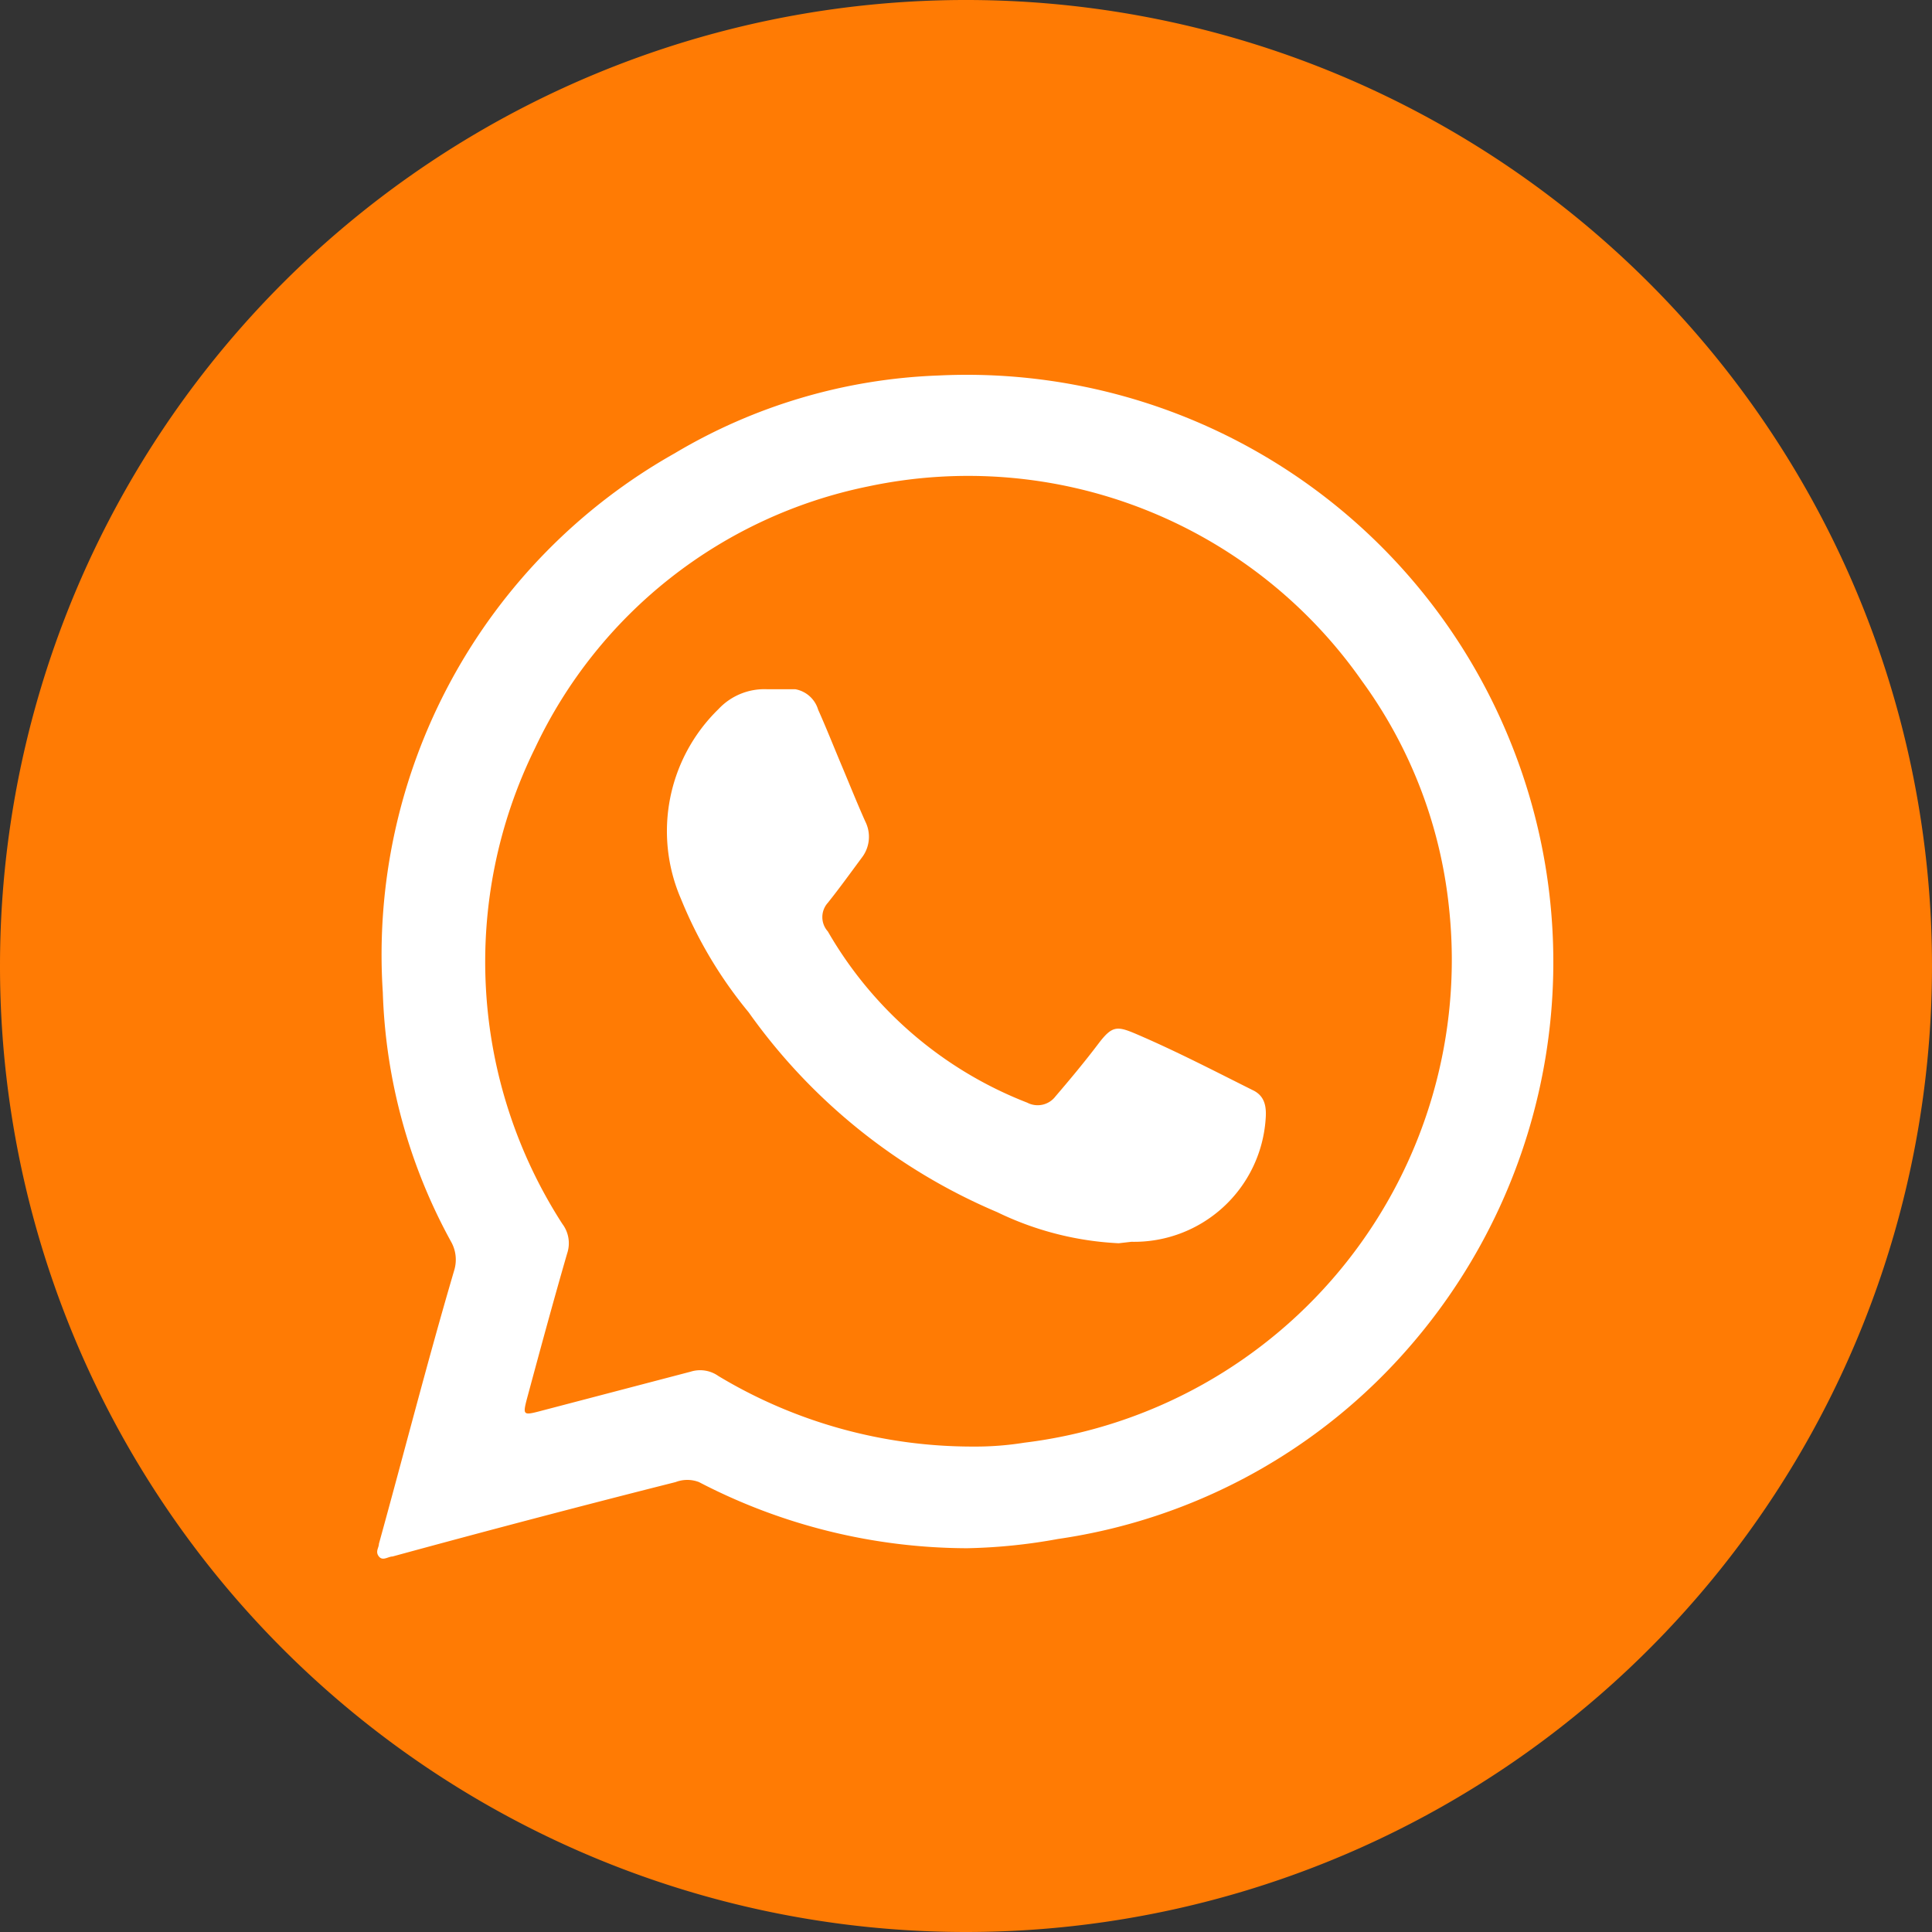
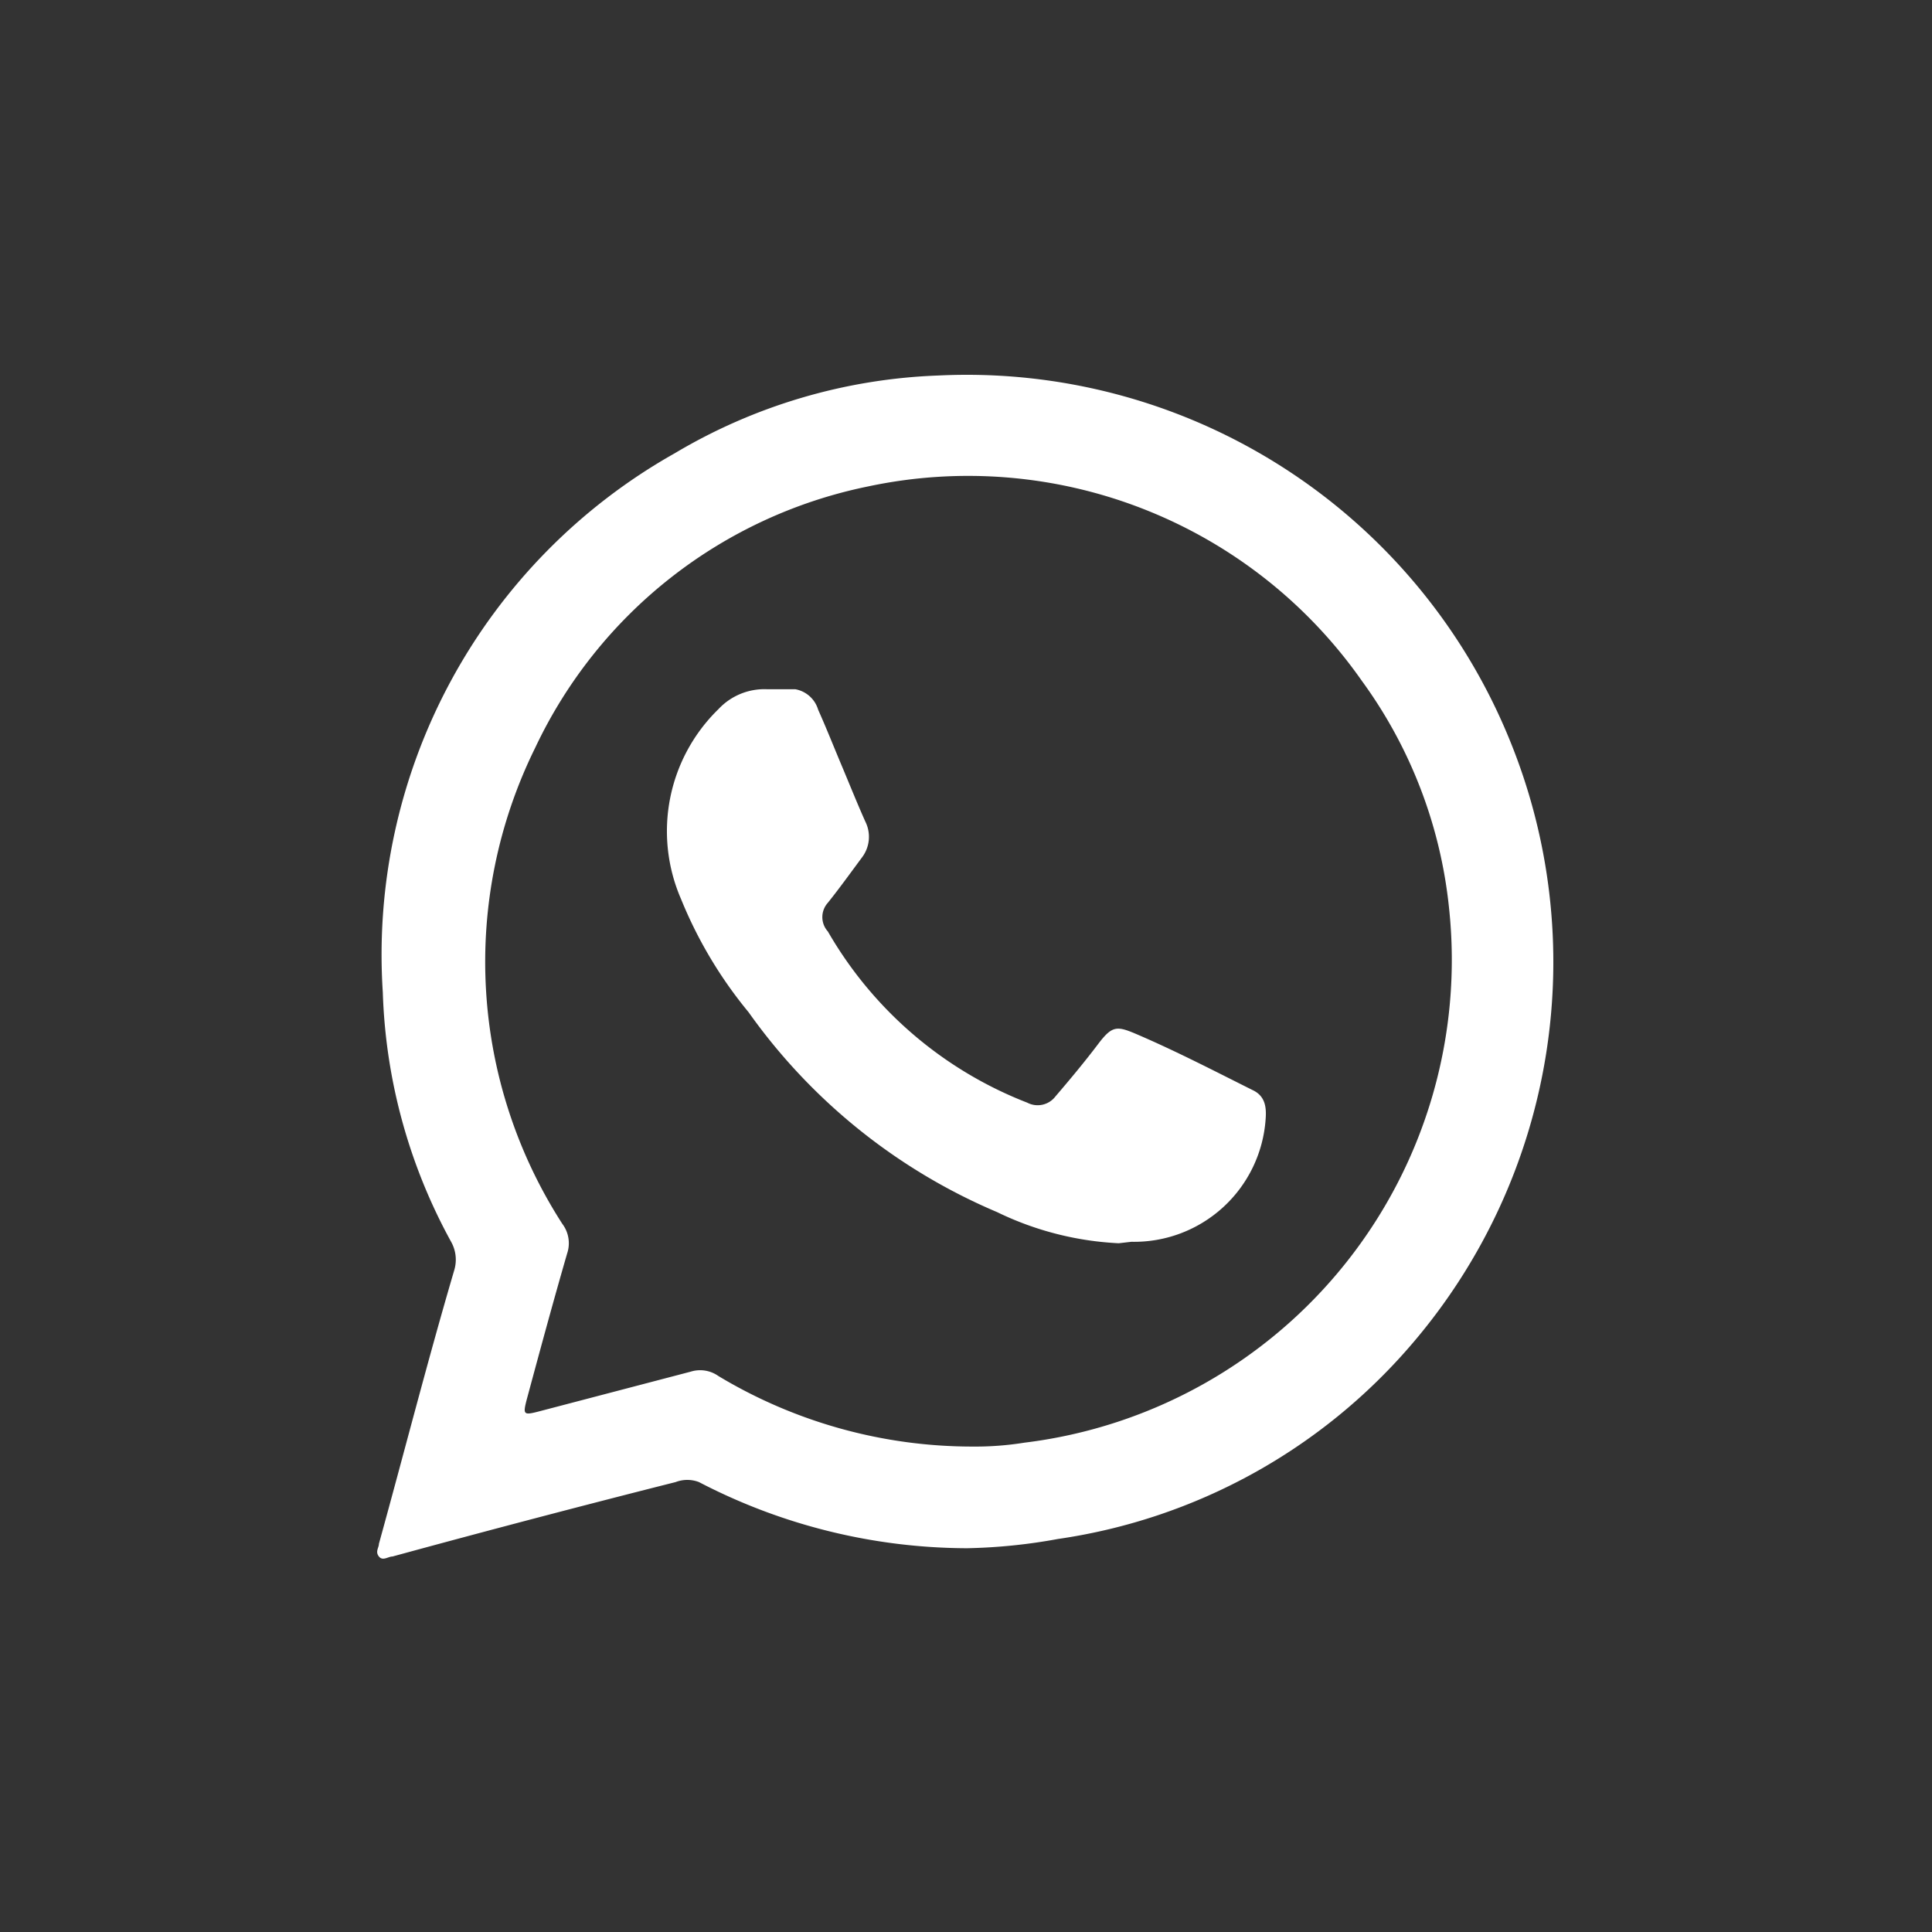
<svg xmlns="http://www.w3.org/2000/svg" viewBox="0 0 39.72 39.72">
  <rect x="0" y="0" width="39.72" height="39.72" fill="#333333" stroke="none" />
  <defs>
    <style>.cls-1{fill:#ff7b04;}.cls-2{fill:#fff;}</style>
  </defs>
  <g id="Layer_2" data-name="Layer 2">
    <g id="Layer_1-2" data-name="Layer 1">
-       <path class="cls-1" d="M19.86,39.72A19.86,19.86,0,1,0,0,19.86,19.86,19.86,0,0,0,19.86,39.72Z" />
      <path class="cls-2" d="M19.88,31.83a12,12,0,0,1-5.51-1.36.67.67,0,0,0-.48,0Q11,31.2,8.07,32c-.09,0-.2.1-.28,0s0-.18,0-.26c.52-1.88,1-3.76,1.55-5.63a.75.75,0,0,0-.06-.57A11.39,11.39,0,0,1,7.87,20.4a11.83,11.83,0,0,1,6-11.08,11.39,11.39,0,0,1,5.42-1.6,12.05,12.05,0,0,1,11.73,7.45,12.06,12.06,0,0,1-2,12.47,11.8,11.8,0,0,1-7.27,4A11.48,11.48,0,0,1,19.88,31.83ZM20,29.74a6.37,6.37,0,0,0,1.06-.08,10,10,0,0,0,8.73-11A9.58,9.58,0,0,0,28,14,9.88,9.88,0,0,0,17.85,10,9.71,9.71,0,0,0,11,15.38a9.94,9.94,0,0,0,.56,9.78.66.66,0,0,1,.1.61c-.29,1-.56,2-.83,3-.08.31-.07.33.24.25l3.13-.82a.65.65,0,0,1,.57.09A10.13,10.13,0,0,0,20,29.74Z" />
      <path class="cls-2" d="M23,25.56a6.42,6.42,0,0,1-2.5-.64,12,12,0,0,1-5.11-4.11A8.92,8.92,0,0,1,14,18.48a3.5,3.5,0,0,1,.77-3.9,1.29,1.29,0,0,1,1-.41c.2,0,.39,0,.58,0a.6.6,0,0,1,.47.42c.17.38.32.76.48,1.14s.32.78.49,1.16a.7.7,0,0,1-.07.74c-.23.31-.46.63-.7.93a.44.44,0,0,0,0,.59,8.12,8.12,0,0,0,4.1,3.52.46.46,0,0,0,.58-.13c.3-.35.6-.71.88-1.08s.38-.37.76-.21c.82.35,1.61.76,2.41,1.16.26.12.29.35.27.6a2.71,2.71,0,0,1-2.76,2.52Z" />
    </g>
  </g>
</svg>